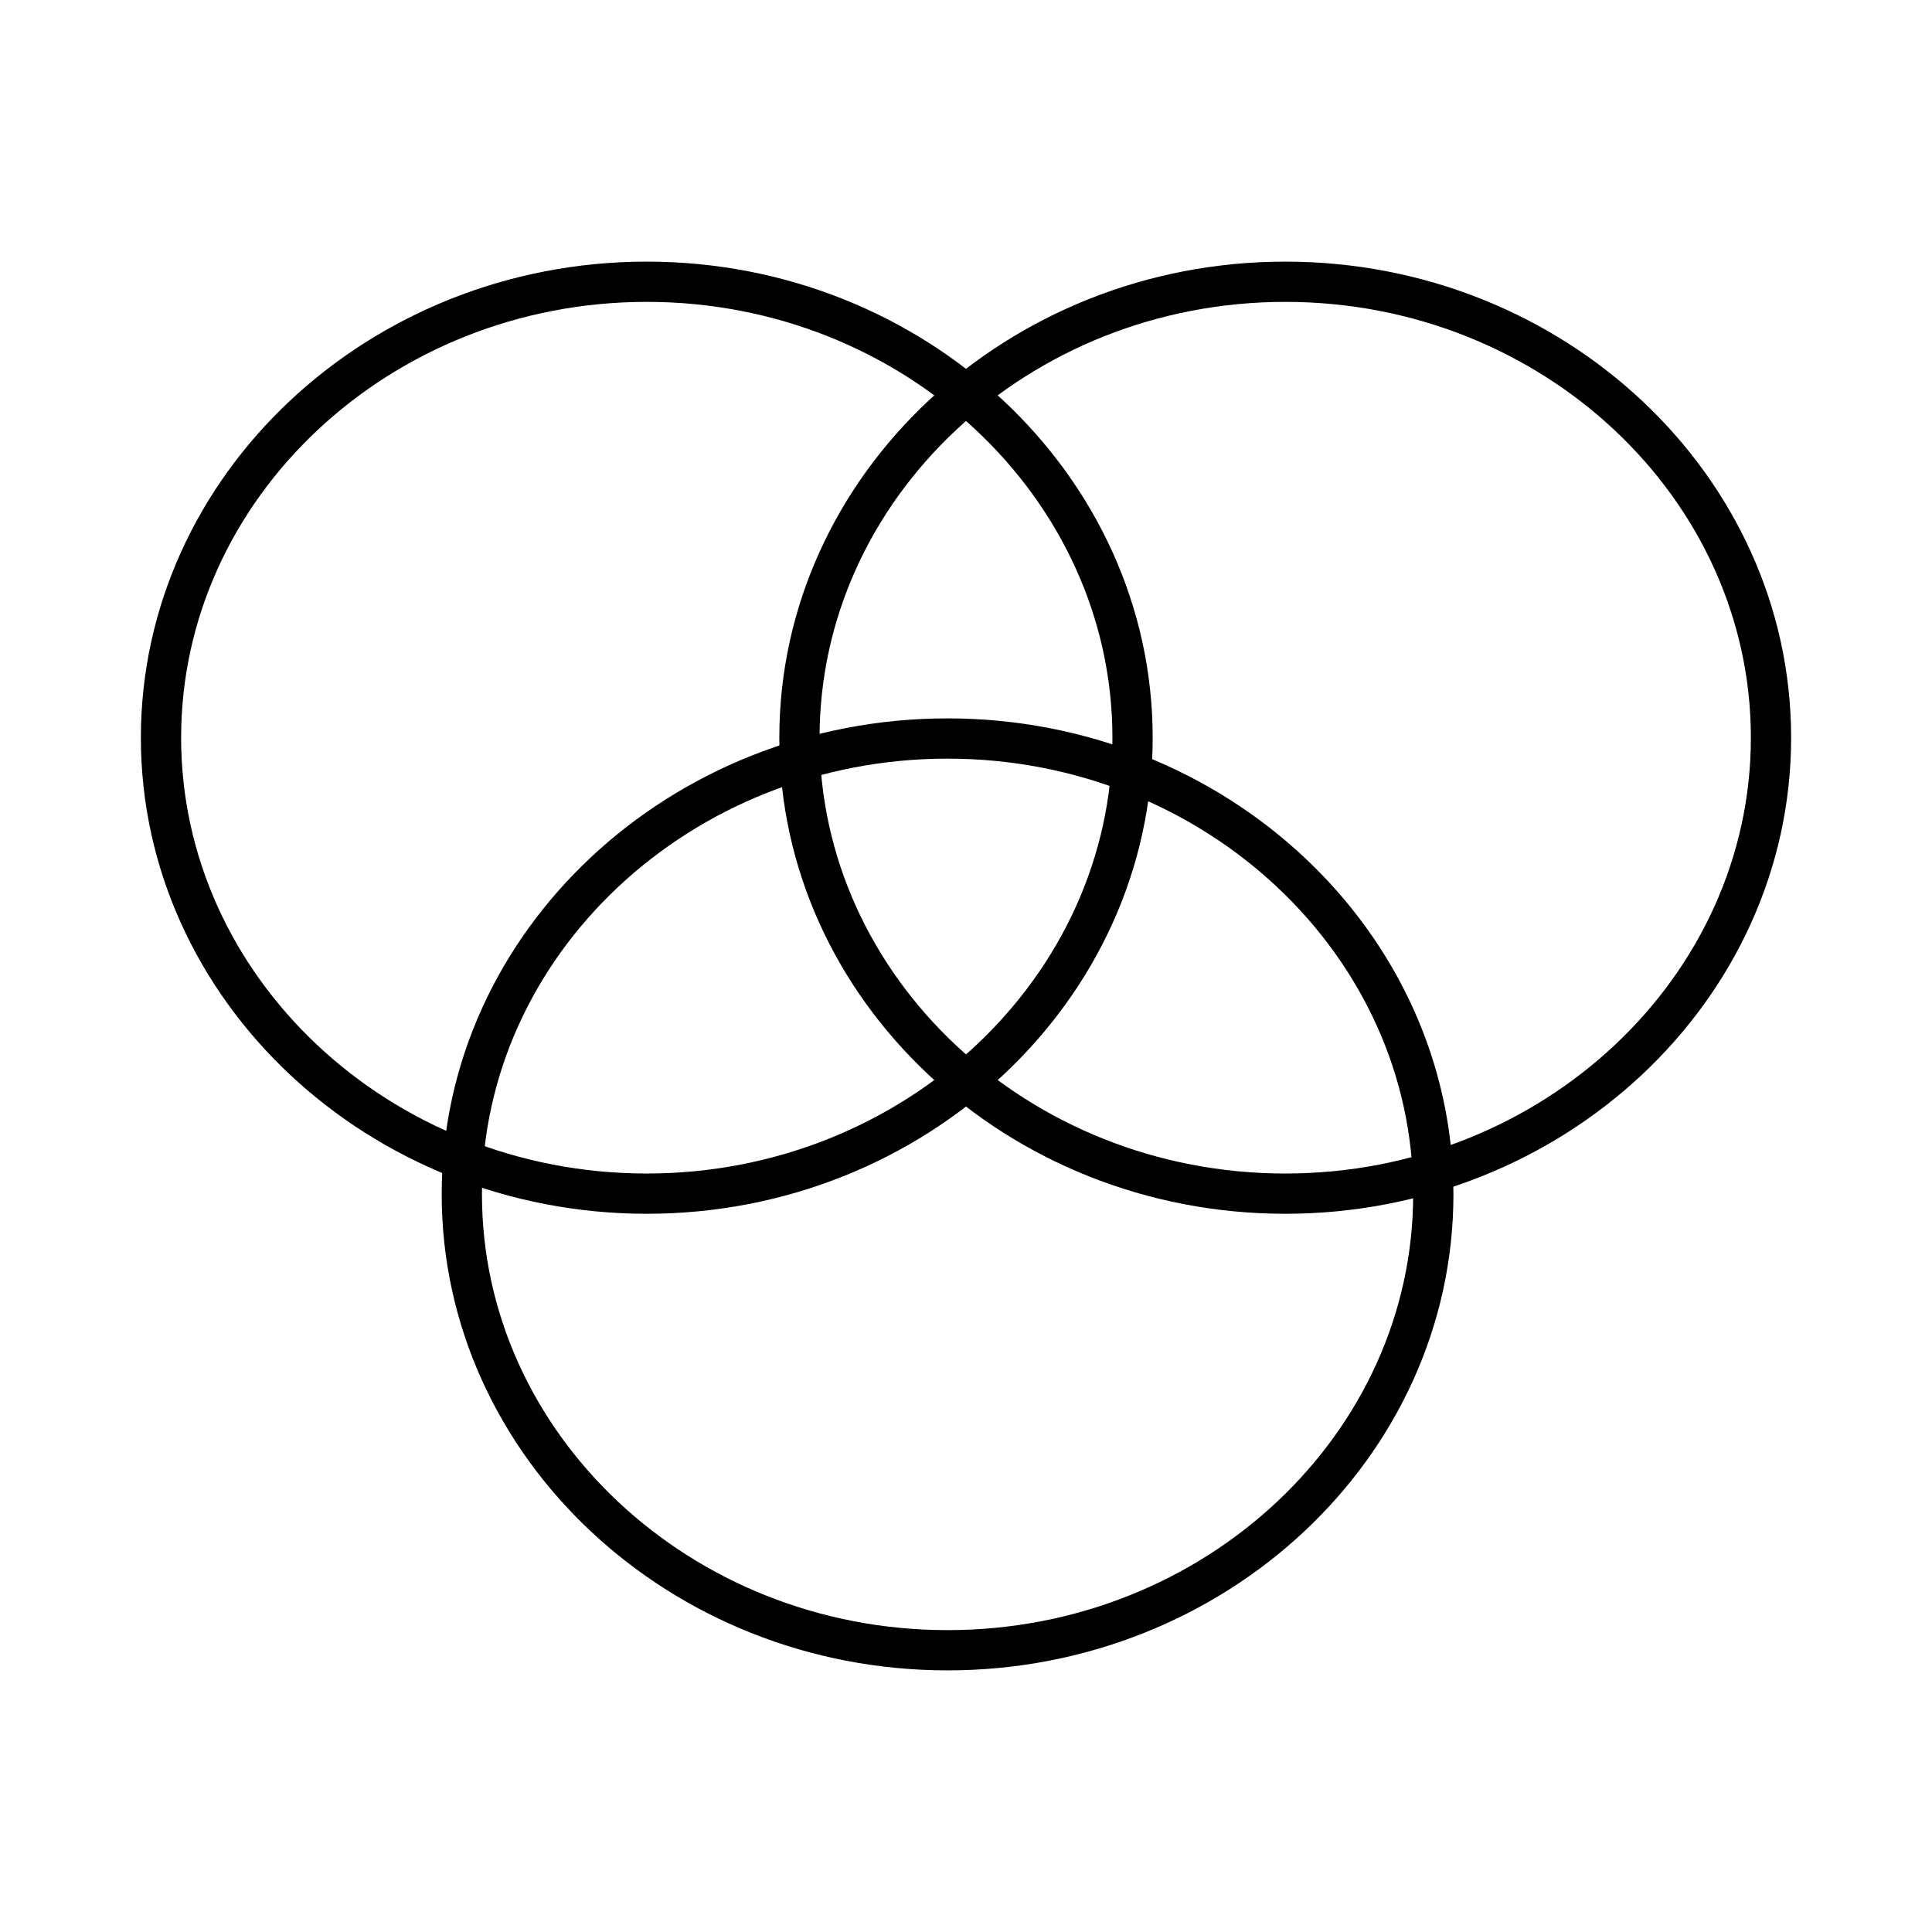
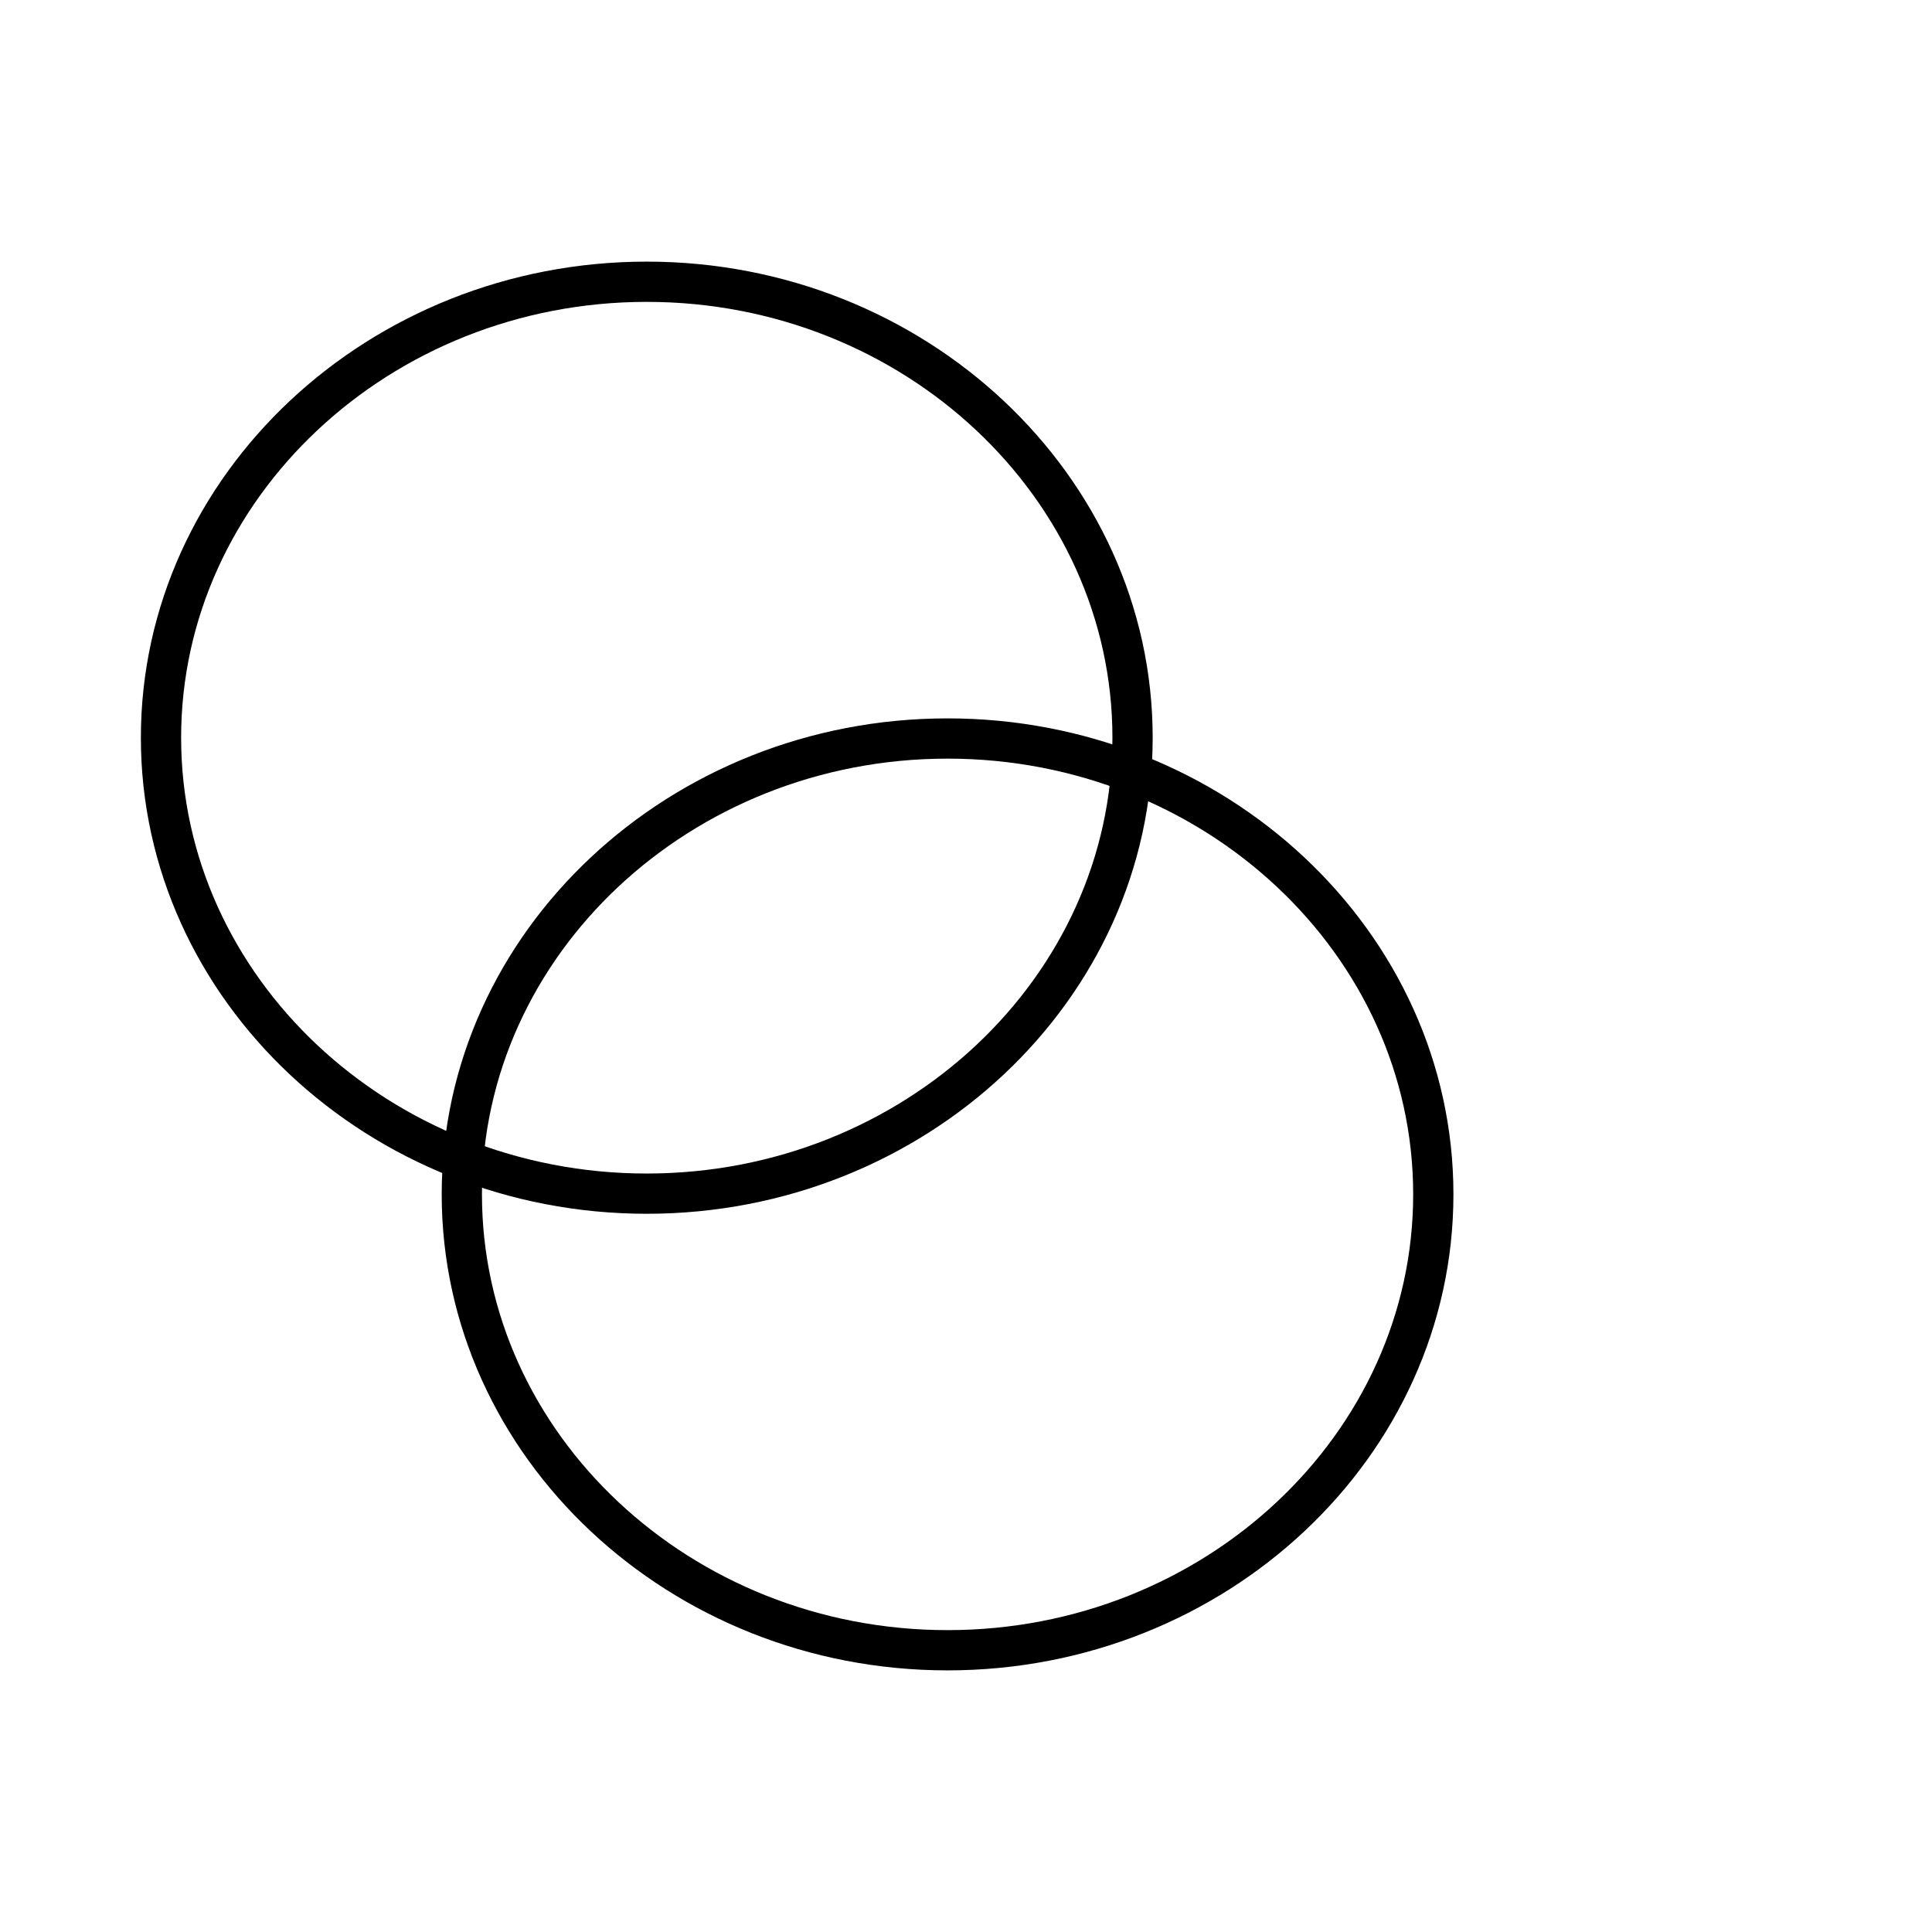
<svg xmlns="http://www.w3.org/2000/svg" width="24px" height="24px" viewBox="0 0 24 24" version="1.1">
  <title>market-research</title>
  <g id="market-research" stroke="none" stroke-width="1" fill="none" fill-rule="evenodd">
    <g id="Group-7" transform="translate(2, 3.5)" stroke="#000000" stroke-width="0.5">
      <path d="M6.034,11.328 C9.357,11.328 12.069,8.783 12.069,5.664 C12.069,2.545 9.357,0 6.034,0 C2.712,0 0,2.545 0,5.664 C0,8.783 2.712,11.328 6.034,11.328 Z" id="Stroke-1" />
-       <path d="M13.966,11.328 C17.288,11.328 20,8.783 20,5.664 C20,2.545 17.288,0 13.966,0 C10.643,0 7.931,2.545 7.931,5.664 C7.931,8.783 10.643,11.328 13.966,11.328 Z" id="Stroke-3" />
      <path d="M9.771,17 C13.094,17 15.805,14.457 15.805,11.336 C15.805,8.217 13.094,5.674 9.771,5.674 C6.448,5.674 3.737,8.217 3.737,11.336 C3.737,14.457 6.448,17 9.771,17 Z" id="Stroke-5" />
    </g>
  </g>
</svg>